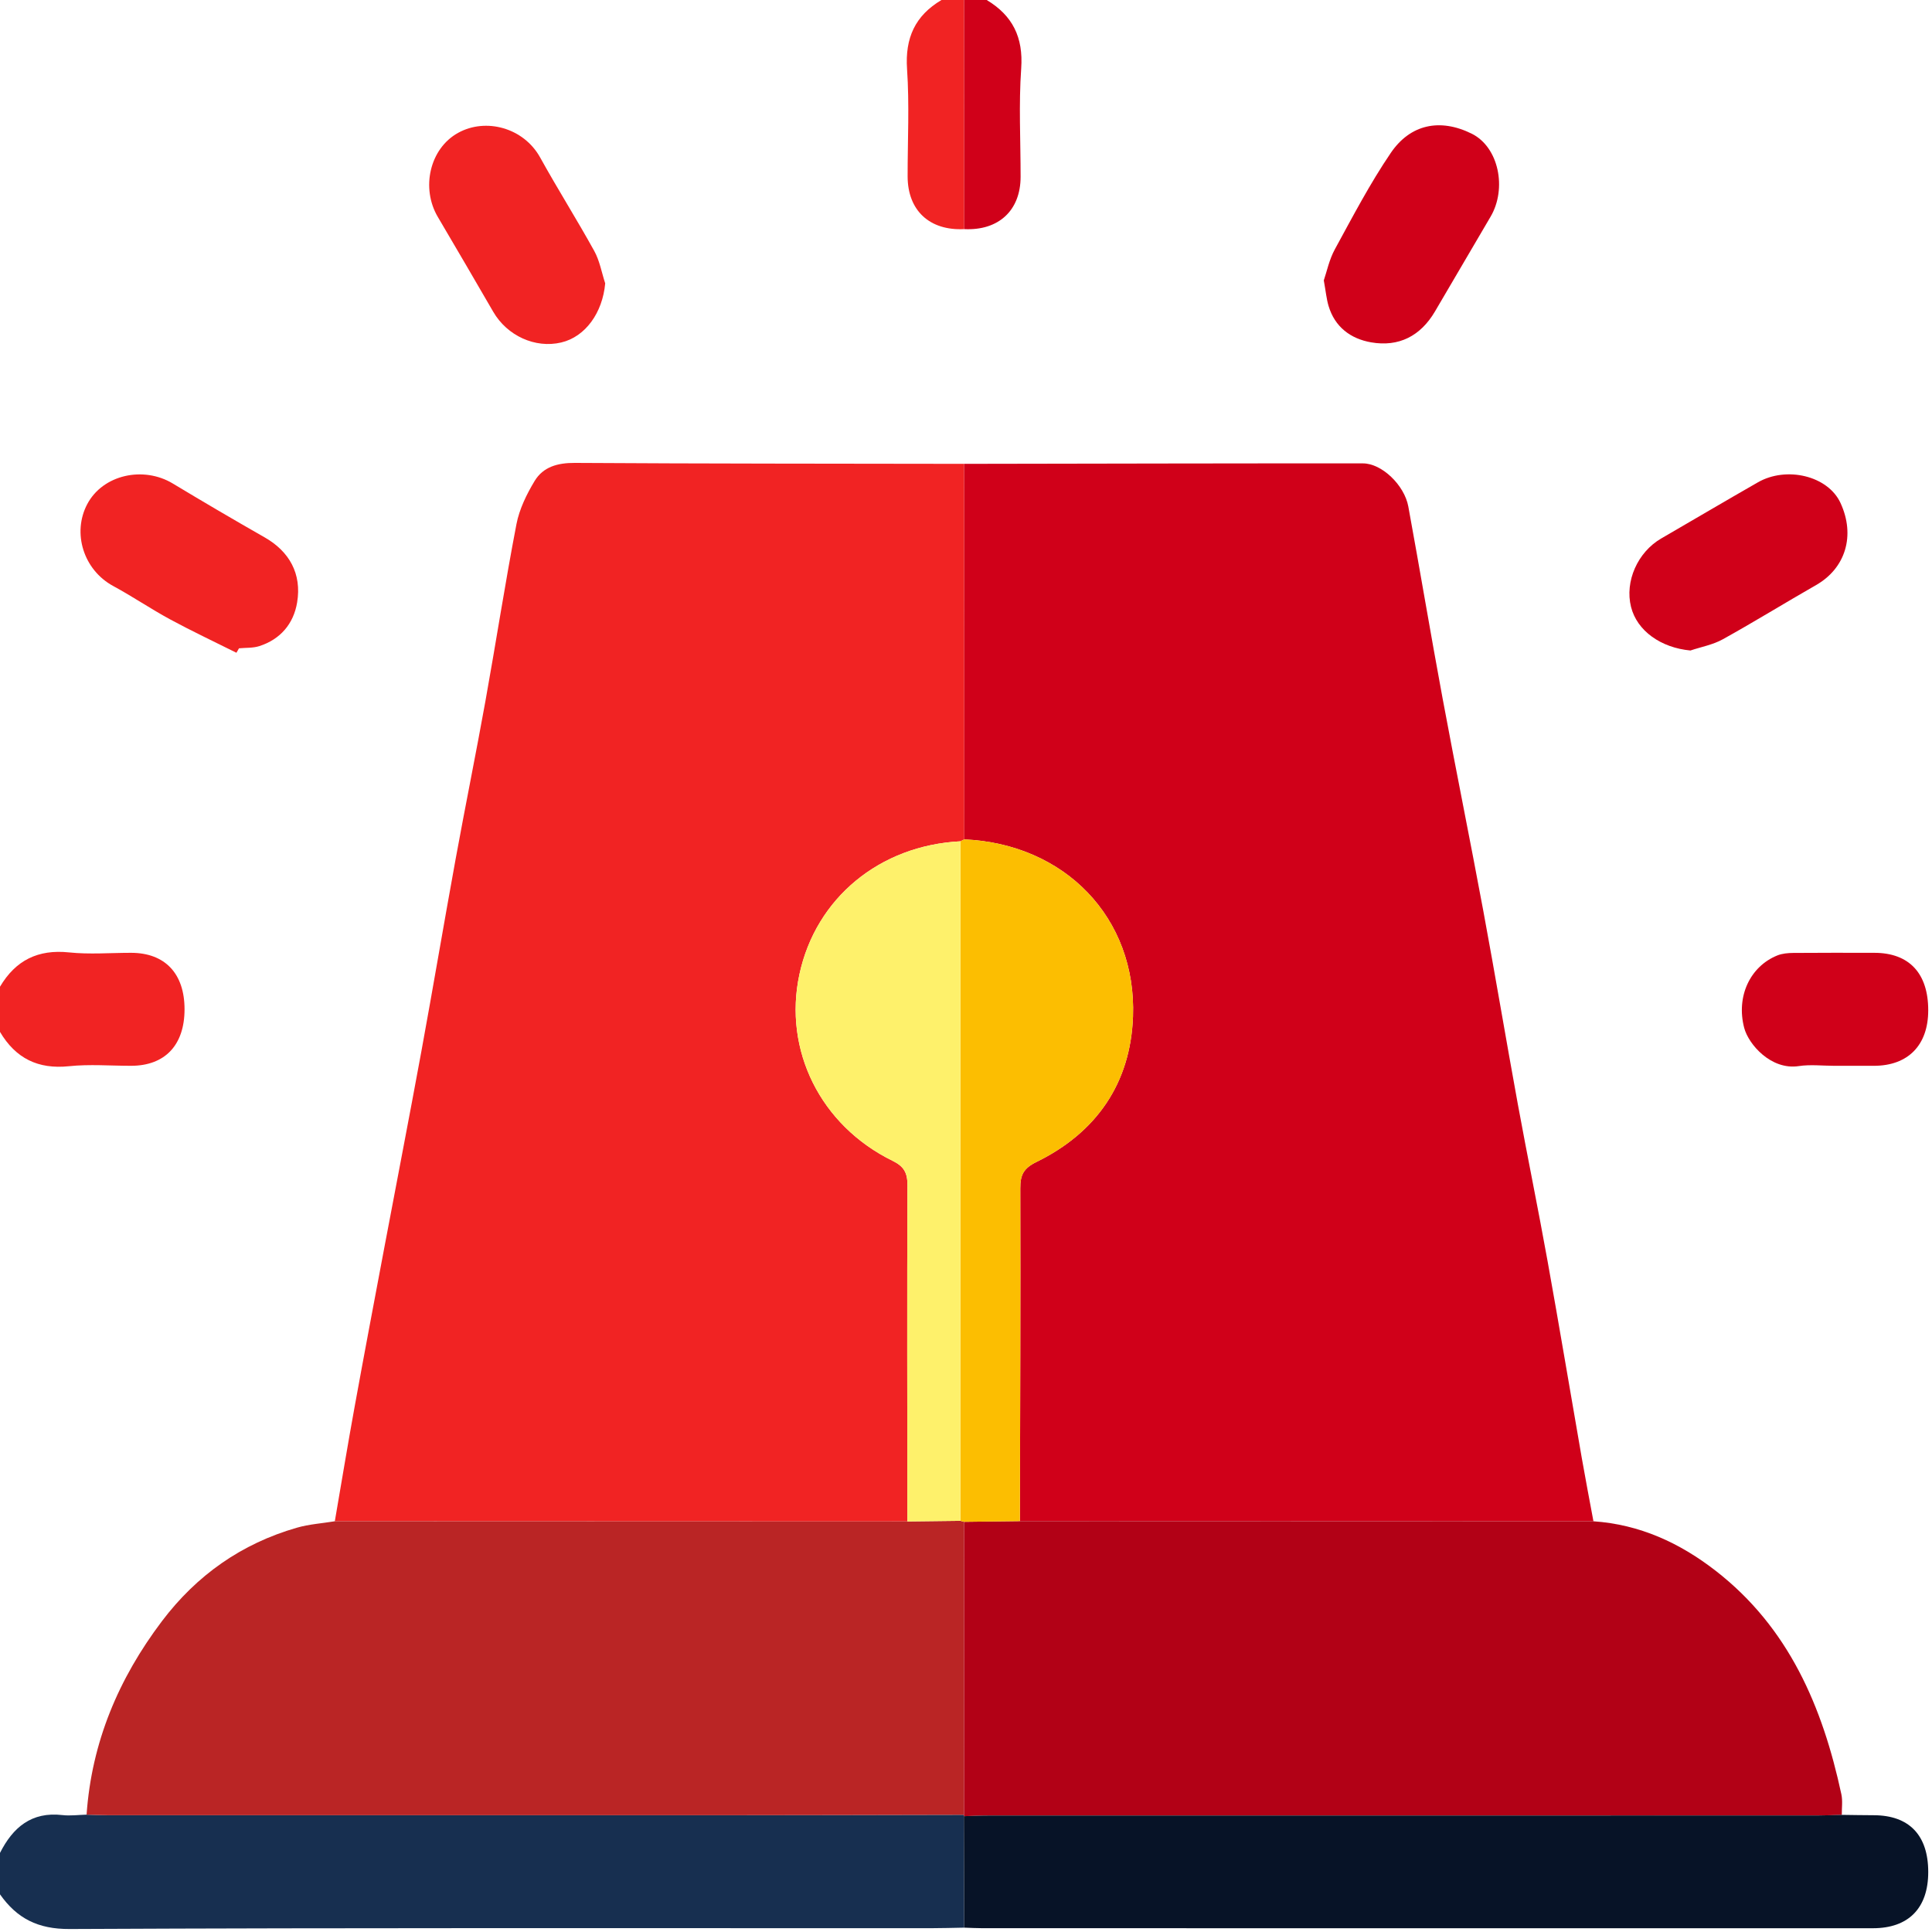
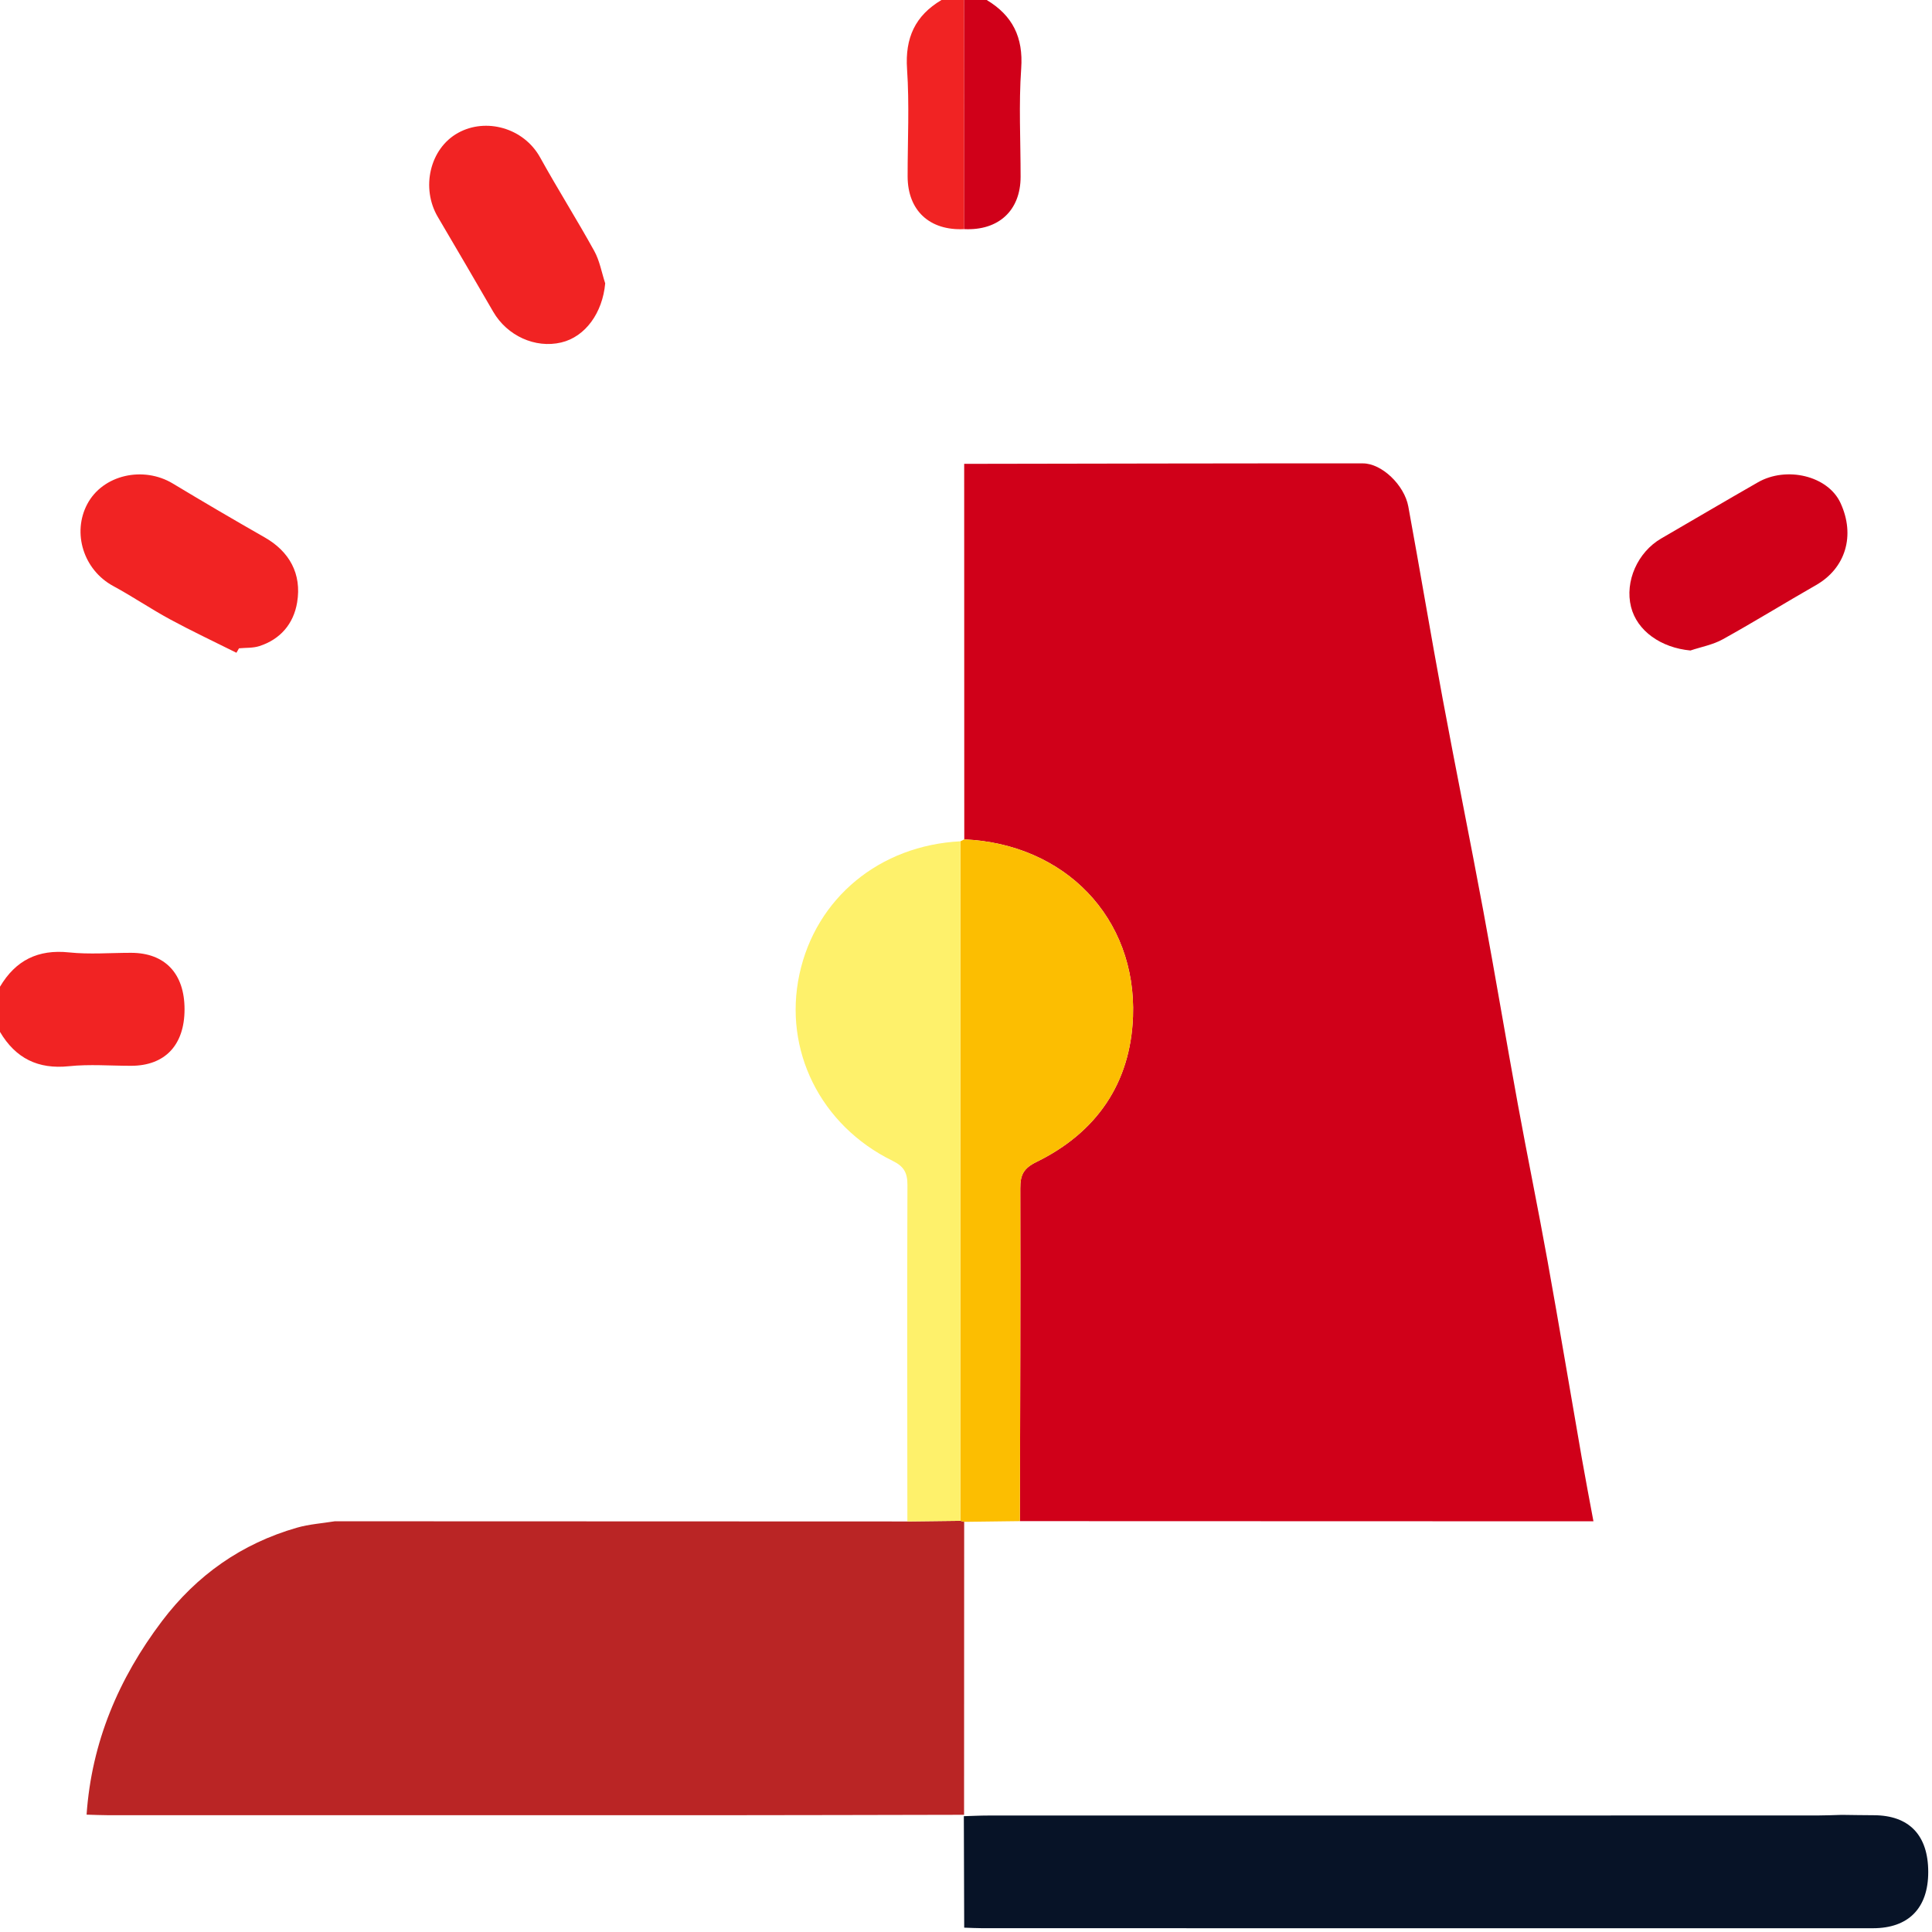
<svg xmlns="http://www.w3.org/2000/svg" version="1.2" baseProfile="tiny" id="Layer_1" x="0px" y="0px" width="512.936px" height="512.936px" viewBox="0 0 512.936 512.936" xml:space="preserve">
  <g>
    <g>
      <path fill-rule="evenodd" fill="none" d="M0,491.938c0-72.657,0-145.314,0-217.972c4.144,7.003,10.084,9.974,18.338,9.106    c5.436-0.57,10.979-0.103,16.476-0.108c8.994-0.012,14.181-5.504,14.181-15.009c0-9.484-5.196-14.978-14.188-14.987    c-5.496-0.006-11.04,0.462-16.476-0.108c-8.252-0.867-14.189,2.108-18.331,9.107C0,174.645,0,87.322,0,0    c83.323,0,166.646,0,249.968,0c-7.007,4.143-9.711,10.082-9.148,18.341c0.644,9.454,0.144,18.984,0.151,28.482    c0.007,9.053,5.816,14.466,15.015,14.005c9.118,0.46,14.97-4.947,14.979-13.862c0.01-9.605-0.516-19.248,0.159-28.805    C271.707,9.905,268.84,4.129,261.967,0c83.656,0,167.313,0,250.969,0c0,170.979,0,341.957,0,512.936    c-170.979,0-341.957,0-512.936,0c0-3.333,0-6.666,0-9.999c4.501,6.395,10.065,9.248,18.467,9.209    c76.183-0.358,152.368-0.208,228.552-0.217c2.99,0,5.981-0.095,8.971-0.146c1.661,0.052,3.323,0.147,4.984,0.147    c78.766,0.008,157.53,0.007,236.296,0.006c9.427-0.001,14.664-5.333,14.666-14.916c0.001-9.788-5.065-15.064-14.459-15.085    c-2.829-0.006-5.659-0.062-8.487-0.095c-0.023-1.827,0.26-3.721-0.116-5.473c-4.991-23.225-13.953-44.265-33.393-59.349    c-9.552-7.411-20.186-12.29-32.429-13.121c-1.033-5.592-2.115-11.177-3.092-16.778c-3.044-17.449-5.957-34.922-9.097-52.353    c-2.505-13.911-5.353-27.761-7.897-41.664c-3.126-17.084-5.988-34.216-9.16-51.29c-3.499-18.836-7.318-37.614-10.816-56.451    c-3.146-16.942-5.981-33.941-9.092-50.89c-1.043-5.685-7.047-11.441-12.031-11.445c-35.294-0.024-70.589,0.067-105.883,0.122    c-34.456-0.056-68.912-0.039-103.367-0.251c-4.553-0.027-8.407,1.033-10.686,4.813c-2.123,3.522-4.047,7.457-4.815,11.45    c-3.01,15.642-5.433,31.395-8.255,47.073c-2.503,13.904-5.324,27.75-7.86,41.649c-3.122,17.112-6.014,34.266-9.152,51.375    c-3.195,17.421-6.58,34.806-9.859,52.212c-2.644,14.037-5.307,28.072-7.86,42.127c-1.832,10.081-3.499,20.193-5.238,30.293    c-3.352,0.548-6.797,0.769-10.04,1.699c-14.721,4.225-26.642,12.632-35.859,24.826c-11.506,15.222-18.677,32.162-20.003,51.363    c-2.144,0.054-4.317,0.36-6.427,0.115C8.377,480.942,3.434,485.15,0,491.938z M62.772,173.305    c0.225-0.394,0.451-0.787,0.676-1.181c1.802-0.175,3.702-0.041,5.387-0.581c5.629-1.804,9.108-5.955,10.049-11.582    c1.279-7.648-2.094-13.567-8.596-17.277c-8.193-4.674-16.333-9.447-24.413-14.315c-7.823-4.714-18.585-2.351-22.721,5.489    c-4.016,7.612-1.02,17.439,6.919,21.736c5.139,2.782,9.993,6.089,15.132,8.87C50.968,167.582,56.908,170.372,62.772,173.305z     M160.678,75.229c-0.94-2.877-1.462-5.986-2.9-8.589c-4.624-8.37-9.74-16.466-14.37-24.832    c-4.378-7.909-14.423-10.61-21.783-6.536c-7.581,4.196-9.89,14.697-5.383,22.325c4.945,8.371,9.833,16.774,14.713,25.183    c3.704,6.383,11.149,9.772,18.041,8.148C155.438,89.411,159.98,83.018,160.678,75.229z M351.463,74.441    c0.537,2.974,0.711,4.925,1.258,6.767c1.664,5.614,5.874,8.731,11.288,9.679c7.376,1.291,13.139-1.684,16.965-8.191    c4.93-8.383,9.831-16.785,14.766-25.166c4.387-7.45,2.203-18.48-5.032-22.051c-8.429-4.159-16.292-2.473-21.45,5.104    c-5.542,8.142-10.13,16.949-14.864,25.613C352.887,68.953,352.242,72.18,351.463,74.441z M448.805,172.704    c2.869-0.962,5.964-1.52,8.566-2.963c8.368-4.64,16.515-9.677,24.821-14.428c7.734-4.423,10.48-13.093,6.438-21.801    c-3.357-7.229-14.356-9.791-21.929-5.451c-8.585,4.919-17.109,9.943-25.668,14.909c-6.263,3.634-9.7,11.404-8.007,18.152    C434.635,167.527,441,171.98,448.805,172.704z M487.027,282.965c3.498,0,6.994,0.002,10.491,0    c9.064-0.007,14.415-5.475,14.418-14.731c0.002-9.845-5.075-15.261-14.319-15.266c-7.16-0.004-14.32-0.036-21.48,0.029    c-1.437,0.013-2.978,0.145-4.287,0.676c-7.209,2.924-10.958,10.885-8.776,19.217c1.146,4.379,7.134,11.271,14.475,10.153    C480.641,282.572,483.863,282.965,487.027,282.965z" />
-       <path fill-rule="evenodd" fill="#172F50" d="M255.99,511.782c-2.99,0.052-5.981,0.146-8.971,0.146    c-76.184,0.009-152.37-0.142-228.552,0.217c-8.401,0.039-13.966-2.814-18.467-9.209c0-3.667,0-7.332,0-10.999    c3.434-6.787,8.377-10.995,16.563-10.043c2.109,0.245,4.283-0.062,6.426-0.114c1.992,0.053,3.985,0.151,5.978,0.152    c53.38,0.009,106.762,0.019,160.142,0.001c22.281-0.007,44.563-0.075,66.845-0.115l-0.062,0.371    C255.926,492.053,255.958,501.918,255.99,511.782z" />
      <path fill-rule="evenodd" fill="#F12323" d="M0,261.967c4.142-6.999,10.079-9.974,18.331-9.107    c5.436,0.57,10.98,0.103,16.476,0.108c8.992,0.01,14.188,5.503,14.188,14.987c0,9.505-5.187,14.997-14.181,15.009    c-5.496,0.006-11.04-0.462-16.476,0.108c-8.254,0.867-14.195-2.104-18.338-9.106C0,269.966,0,265.967,0,261.967z" />
      <path fill-rule="evenodd" fill="#F12323" d="M255.985,60.828c-9.198,0.461-15.007-4.952-15.015-14.005    c-0.007-9.498,0.493-19.028-0.151-28.482c-0.563-8.26,2.142-14.198,9.148-18.341c2,0,4,0,6,0    C255.974,20.275,255.979,40.552,255.985,60.828z" />
      <path fill-rule="evenodd" fill="#D00019" d="M255.985,60.828c-0.006-20.276-0.012-40.553-0.018-60.828c2,0,3.999,0,5.999,0    c6.873,4.129,9.74,9.905,9.156,18.161c-0.675,9.558-0.149,19.2-0.159,28.805C270.955,55.881,265.104,61.288,255.985,60.828z" />
-       <path fill-rule="evenodd" fill="#F12323" d="M88.892,403.891c1.74-10.1,3.406-20.212,5.238-30.293    c2.554-14.055,5.216-28.09,7.86-42.127c3.279-17.406,6.664-34.791,9.859-52.212c3.138-17.109,6.03-34.264,9.152-51.375    c2.536-13.899,5.357-27.745,7.86-41.649c2.822-15.679,5.245-31.432,8.255-47.073c0.768-3.993,2.693-7.928,4.815-11.45    c2.279-3.78,6.133-4.84,10.686-4.813c34.455,0.212,68.911,0.195,103.367,0.251c0.009,33.233,0.017,66.467,0.024,99.701    c-0.338,0.17-0.677,0.34-1.015,0.51c-21.452,1.087-38.389,15.071-42.746,35.294c-4.333,20.113,5.563,40.147,24.726,49.535    c2.995,1.467,3.96,3.143,3.948,6.436c-0.116,29.771-0.039,59.544-0.018,89.315C190.232,403.924,139.562,403.907,88.892,403.891z" />
      <path fill-rule="evenodd" fill="#D00019" d="M256.01,222.851c-0.009-33.234-0.017-66.468-0.025-99.701    c35.294-0.055,70.589-0.146,105.883-0.122c4.984,0.004,10.988,5.76,12.031,11.445c3.11,16.949,5.945,33.948,9.092,50.89    c3.498,18.836,7.317,37.614,10.816,56.451c3.172,17.074,6.034,34.206,9.16,51.29c2.545,13.903,5.393,27.753,7.897,41.664    c3.14,17.431,6.053,34.903,9.097,52.353c0.977,5.602,2.059,11.187,3.092,16.778c-50.758-0.016-101.517-0.031-152.274-0.046    c0.062-29.453,0.184-58.906,0.106-88.358c-0.01-3.56,0.831-5.304,4.314-7.01c15.911-7.792,24.948-20.885,25.608-38.553    C301.788,243.639,282.677,224.031,256.01,222.851z" />
      <path fill-rule="evenodd" fill="#BA2525" d="M88.892,403.891c50.67,0.017,101.341,0.033,152.011,0.051    c4.693-0.057,9.386-0.112,14.078-0.169c0.334,0.089,0.668,0.178,1.003,0.267c-0.011,25.926-0.021,51.853-0.03,77.779    c-22.281,0.04-44.563,0.108-66.845,0.115c-53.38,0.018-106.762,0.008-160.142-0.001c-1.992-0.001-3.985-0.1-5.978-0.152    c1.326-19.202,8.498-36.143,20.003-51.364c9.217-12.194,21.138-20.602,35.859-24.826C82.094,404.659,85.54,404.438,88.892,403.891    z" />
-       <path fill-rule="evenodd" fill="#B20116" d="M255.954,481.818c0.01-25.927,0.02-51.854,0.03-77.779    c4.932-0.063,9.863-0.125,14.794-0.188c50.758,0.015,101.517,0.03,152.274,0.046c12.243,0.831,22.877,5.71,32.429,13.121    c19.439,15.084,28.401,36.124,33.393,59.349c0.376,1.752,0.093,3.646,0.116,5.473c-2.16,0.056-4.32,0.16-6.479,0.16    c-73.38,0.008-146.759,0.005-220.139,0.015c-2.159,0-4.319,0.114-6.479,0.175L255.954,481.818z" />
      <path fill-rule="evenodd" fill="#071327" d="M255.893,482.189c2.16-0.061,4.32-0.175,6.479-0.175    c73.38-0.01,146.759-0.007,220.139-0.015c2.159,0,4.319-0.104,6.479-0.16c2.828,0.033,5.658,0.089,8.487,0.095    c9.394,0.021,14.46,5.297,14.459,15.085c-0.002,9.583-5.239,14.915-14.666,14.916c-78.766,0.001-157.53,0.002-236.296-0.006    c-1.661,0-3.323-0.096-4.984-0.147C255.958,501.918,255.926,492.053,255.893,482.189z" />
      <path fill-rule="evenodd" fill="#F12323" d="M62.772,173.305c-5.864-2.933-11.804-5.723-17.567-8.841    c-5.139-2.781-9.993-6.088-15.132-8.87c-7.939-4.296-10.935-14.124-6.919-21.736c4.136-7.84,14.898-10.204,22.721-5.489    c8.08,4.868,16.22,9.641,24.413,14.315c6.502,3.709,9.875,9.628,8.596,17.277c-0.941,5.627-4.419,9.778-10.049,11.582    c-1.685,0.54-3.585,0.406-5.387,0.581C63.223,172.518,62.997,172.912,62.772,173.305z" />
      <path fill-rule="evenodd" fill="#F12323" d="M160.678,75.229c-0.697,7.788-5.239,14.181-11.683,15.7    c-6.892,1.624-14.336-1.765-18.041-8.148c-4.879-8.409-9.768-16.812-14.713-25.183c-4.507-7.628-2.197-18.129,5.383-22.325    c7.359-4.074,17.405-1.373,21.783,6.536c4.63,8.365,9.747,16.462,14.37,24.832C159.215,69.243,159.737,72.352,160.678,75.229z" />
-       <path fill-rule="evenodd" fill="#D00019" d="M351.463,74.441c0.779-2.261,1.424-5.488,2.93-8.244    c4.734-8.664,9.322-17.472,14.864-25.613c5.158-7.577,13.021-9.263,21.45-5.104c7.235,3.571,9.419,14.601,5.032,22.051    c-4.935,8.381-9.836,16.782-14.766,25.166c-3.826,6.507-9.589,9.482-16.965,8.191c-5.414-0.948-9.624-4.065-11.288-9.679    C352.174,79.367,352,77.415,351.463,74.441z" />
      <path fill-rule="evenodd" fill="#D00019" d="M448.805,172.704c-7.805-0.724-14.17-5.176-15.777-11.583    c-1.693-6.748,1.744-14.518,8.007-18.152c8.559-4.966,17.083-9.99,25.668-14.909c7.572-4.339,18.571-1.777,21.929,5.451    c4.042,8.708,1.296,17.378-6.438,21.801c-8.307,4.751-16.453,9.788-24.821,14.428    C454.769,171.184,451.674,171.741,448.805,172.704z" />
-       <path fill-rule="evenodd" fill="#D00019" d="M487.027,282.965c-3.164,0-6.387-0.393-9.479,0.078    c-7.341,1.117-13.328-5.774-14.475-10.153c-2.182-8.332,1.567-16.293,8.776-19.217c1.31-0.531,2.851-0.663,4.287-0.676    c7.16-0.065,14.32-0.033,21.48-0.029c9.244,0.005,14.321,5.421,14.319,15.266c-0.003,9.257-5.354,14.725-14.418,14.731    C494.021,282.967,490.525,282.965,487.027,282.965z" />
      <path fill-rule="evenodd" fill="#FCBE01" d="M270.778,403.852c-4.931,0.063-9.862,0.125-14.794,0.188    c-0.335-0.089-0.669-0.178-1.004-0.266c0.004-60.137,0.009-120.275,0.013-180.413c0.338-0.17,0.677-0.34,1.015-0.51    c26.668,1.181,45.779,20.789,44.799,47.08c-0.66,17.668-9.697,30.761-25.608,38.553c-3.483,1.706-4.324,3.45-4.314,7.01    C270.962,344.945,270.84,374.398,270.778,403.852z" />
      <path fill-rule="evenodd" fill="#FEF16B" d="M254.994,223.36c-0.004,60.138-0.009,120.276-0.013,180.413    c-4.692,0.056-9.385,0.111-14.078,0.168c-0.021-29.772-0.098-59.546,0.018-89.316c0.013-3.293-0.953-4.969-3.948-6.436    c-19.163-9.388-29.059-29.422-24.726-49.535C216.604,238.432,233.542,224.447,254.994,223.36z" />
    </g>
  </g>
</svg>